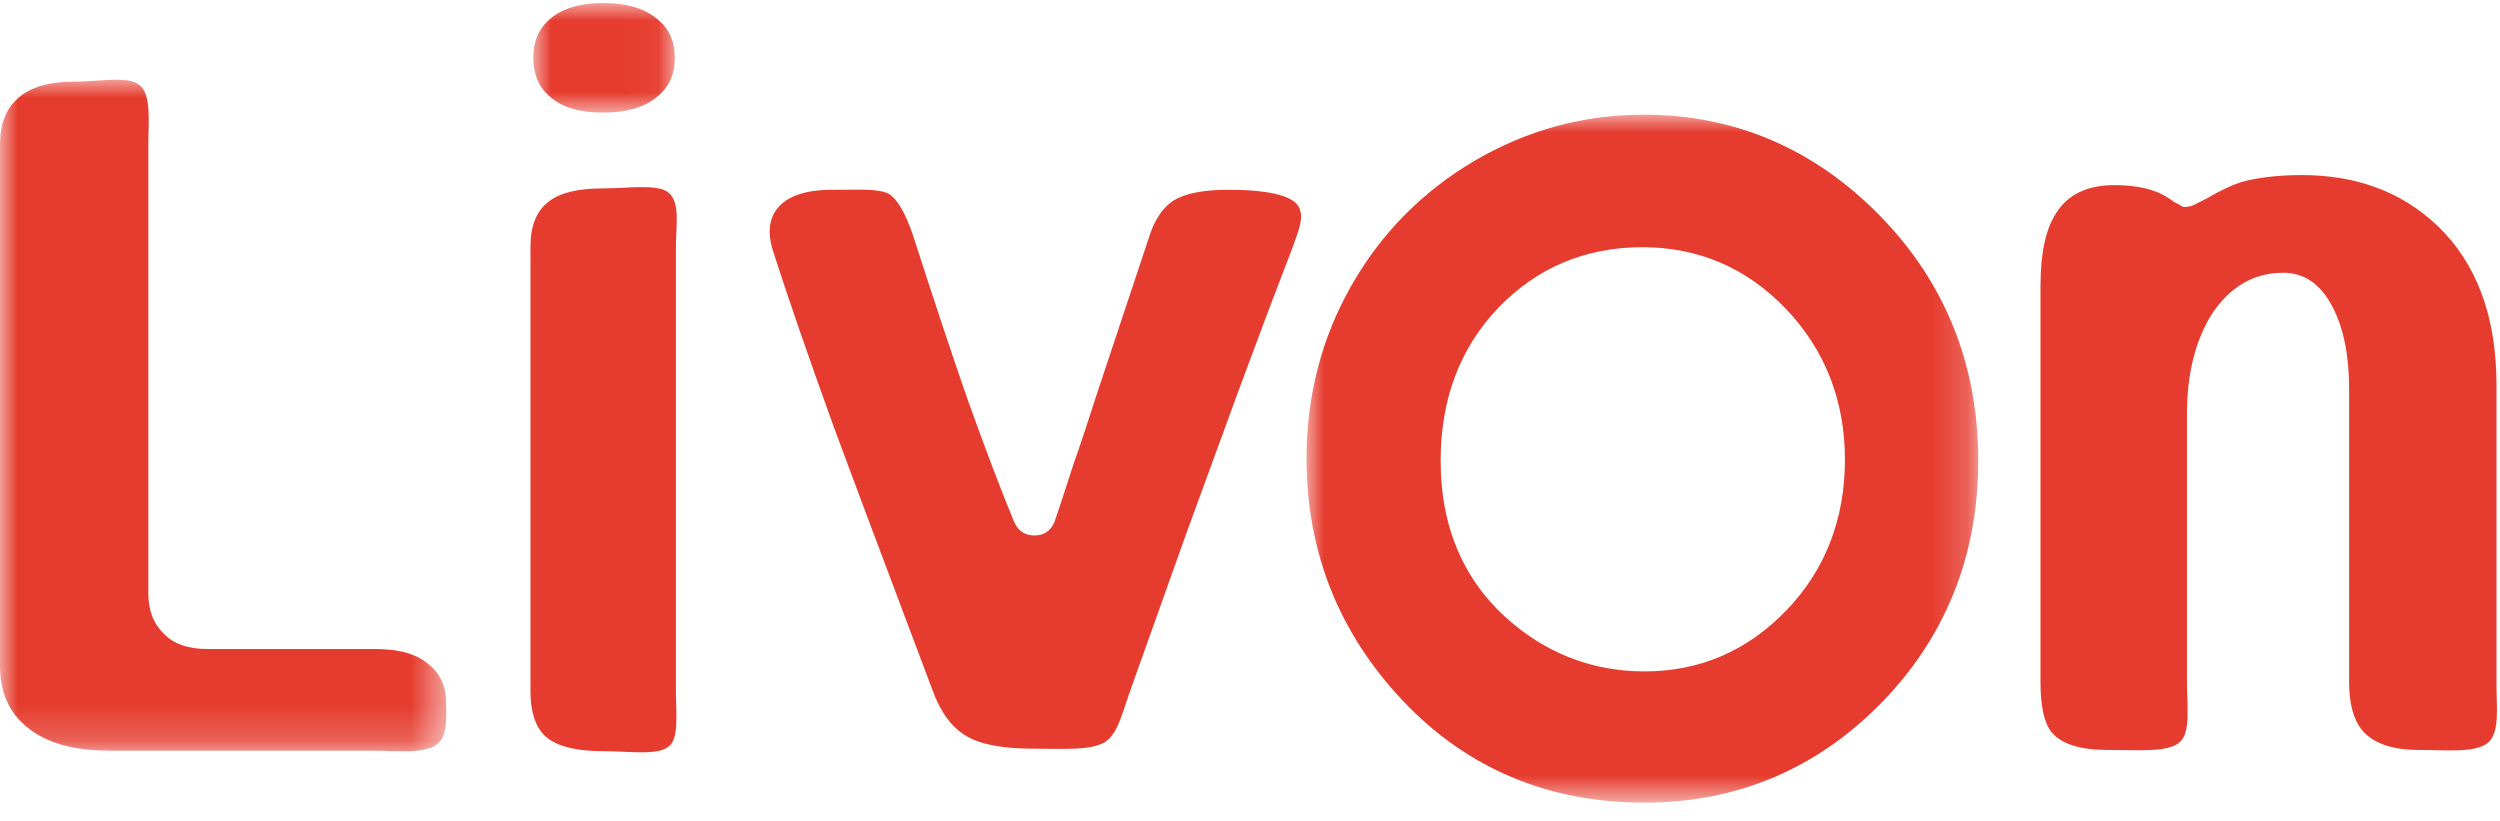
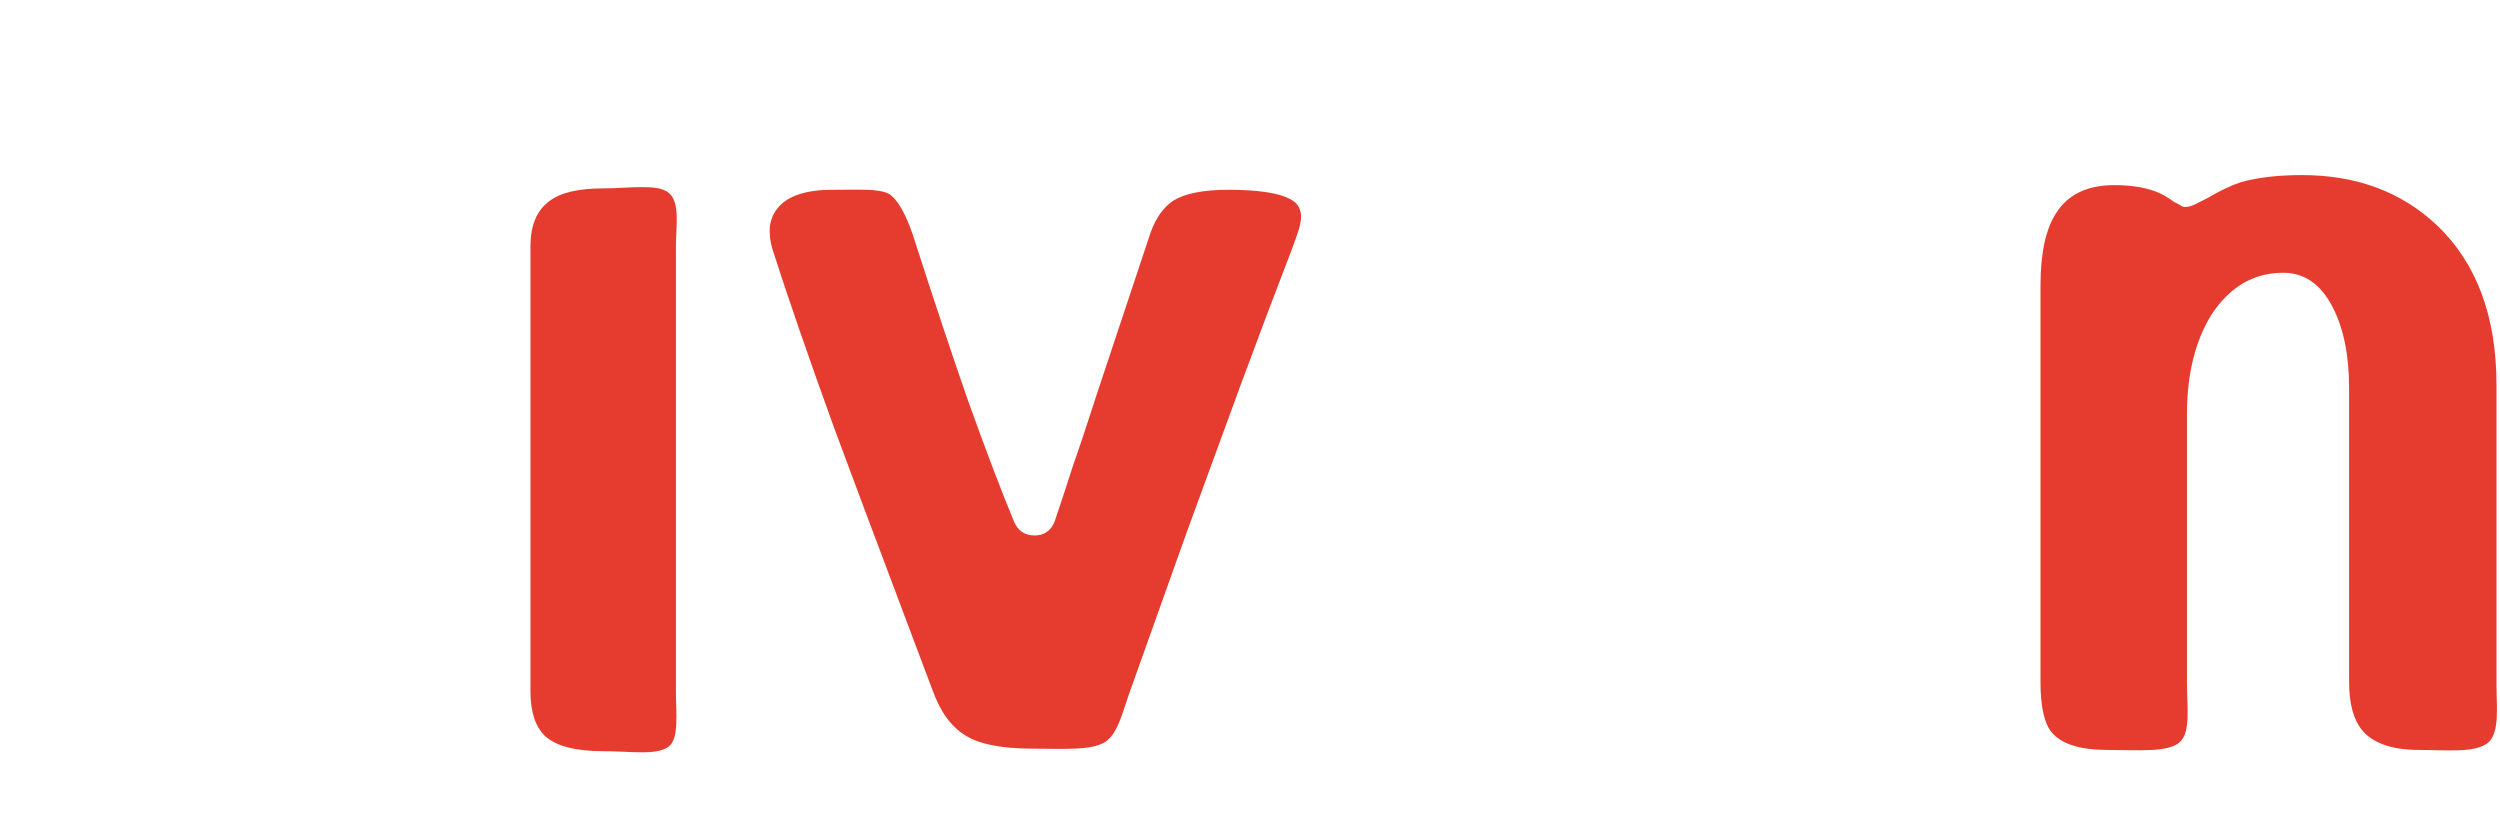
<svg xmlns="http://www.w3.org/2000/svg" xmlns:xlink="http://www.w3.org/1999/xlink" width="70" height="23" viewBox="0 0 70 23">
  <defs>
-     <path id="qe9x9ldrja" d="M0 0L12.496 0 12.496 18.804 0 18.804z" />
    <path id="6erzqiu38c" d="M0 0L18.809 0 18.809 19.263 0 19.263z" />
-     <path id="bbw7q3w80e" d="M0 0L3.962 0 3.962 3.068 0 3.068z" />
  </defs>
  <g fill="none" fill-rule="evenodd">
    <g>
      <g>
        <g>
          <g transform="translate(-20, -54) translate(20, 54) translate(0, -0) translate(0, 2.231)">
            <mask id="l0reovryqb" fill="#fff">
              <use xlink:href="#qe9x9ldrja" />
            </mask>
-             <path fill="#E63C2F" d="M12.023 16.388c-.33-.298-.834-.447-1.512-.447H5.806c-.533 0-.937-.139-1.21-.419-.295-.279-.443-.657-.443-1.142V1.813c0-.614.092-1.376-.238-1.656C3.585-.12 2.796.055 2.063.055 1.385.055.87.203.523.501.172.799 0 1.236 0 1.813v14.602c0 .725.246 1.293.742 1.702.532.446 1.302.67 2.312.67h7.402c.66 0 1.397.095 1.764-.165.33-.241.271-.784.271-1.174 0-.447-.156-.8-.468-1.06" mask="url(#l0reovryqb)" />
+             <path fill="#E63C2F" d="M12.023 16.388c-.33-.298-.834-.447-1.512-.447H5.806c-.533 0-.937-.139-1.21-.419-.295-.279-.443-.657-.443-1.142V1.813C3.585-.12 2.796.055 2.063.055 1.385.055.87.203.523.501.172.799 0 1.236 0 1.813v14.602c0 .725.246 1.293.742 1.702.532.446 1.302.67 2.312.67h7.402c.66 0 1.397.095 1.764-.165.33-.241.271-.784.271-1.174 0-.447-.156-.8-.468-1.06" mask="url(#l0reovryqb)" />
          </g>
          <g transform="translate(-20, -54) translate(20, 54) translate(0, -0) translate(36.582, 3.211)">
            <mask id="1jks6eqjsd" fill="#fff">
              <use xlink:href="#6erzqiu38c" />
            </mask>
-             <path fill="#E63C2F" d="M13.435 13.88c-1.089 1.134-2.425 1.708-3.97 1.708-1.37 0-2.6-.443-3.66-1.318-1.36-1.117-2.049-2.66-2.049-4.583 0-1.73.548-3.174 1.629-4.293 1.08-1.116 2.433-1.684 4.02-1.684 1.57 0 2.92.581 4.017 1.726 1.097 1.148 1.654 2.57 1.654 4.226 0 1.665-.552 3.085-1.64 4.219M9.44 0C7.758 0 6.166.435 4.708 1.29c-1.46.858-2.62 2.034-3.453 3.498C.422 6.252 0 7.878 0 9.626c0 2.606.906 4.887 2.694 6.78 1.79 1.895 4.068 2.857 6.77 2.857 2.58 0 4.807-.936 6.62-2.782 1.807-1.846 2.725-4.131 2.725-6.794 0-2.687-.93-4.999-2.764-6.868C14.21.95 11.987 0 9.44 0" mask="url(#1jks6eqjsd)" />
          </g>
          <path fill="#E63C2F" d="M34.39 5.314c-.698 0-1.21.102-1.541.306-.275.185-.486.484-.633.893l-1.513 4.547c-.274.855-.485 1.487-.632 1.896-.204.632-.385 1.19-.551 1.674-.11.241-.293.363-.551.363-.275 0-.467-.13-.577-.39-.349-.84-.781-1.972-1.294-3.404-.421-1.208-.936-2.753-1.541-4.63-.184-.54-.417-.994-.674-1.144-.294-.148-.812-.111-1.582-.111-.752 0-1.265.177-1.541.53-.22.278-.267.65-.138 1.115.441 1.375 1.02 3.05 1.733 5.02.44 1.19 1.119 3.003 2.038 5.44l.714 1.896c.22.615.533 1.044.937 1.284.384.24 1.009.363 1.87.363.826 0 1.635.06 2.02-.182.386-.24.503-.887.76-1.576l1.542-4.323c.695-1.897 1.2-3.272 1.512-4.129.551-1.487 1.028-2.75 1.432-3.793.163-.484.427-.981.077-1.298-.366-.298-1.226-.347-1.868-.347M69.902 19.184v-8.396c0-1.934-.558-3.43-1.678-4.49-.991-.93-2.247-1.396-3.77-1.396-.66 0-1.23.066-1.706.197-.276.091-.588.241-.935.445l-.33.167c-.11.057-.21.084-.305.084-.053 0-.099-.018-.136-.055-.037-.018-.092-.046-.165-.085-.203-.147-.385-.25-.55-.304-.313-.112-.688-.168-1.13-.168-.75 0-1.291.26-1.623.78-.293.446-.44 1.124-.44 2.036v11.1c0 .67.101 1.137.304 1.395.275.337.797.504 1.568.504.862 0 1.715.077 2.027-.219.313-.28.202-.981.202-1.65v-7.531c0-1.116.228-2.046.688-2.79.513-.78 1.183-1.171 2.008-1.171.588 0 1.046.316 1.376.948.312.596.468 1.357.468 2.288V19.1c0 .595.12 1.041.358 1.339.31.372.842.559 1.596.559.788 0 1.605.097 1.955-.219.31-.297.218-1 .218-1.595M18.707 5.385c-.313-.242-1.12-.11-1.818-.11s-1.2.119-1.512.36c-.349.26-.524.681-.524 1.256v12.466c0 .58.139.997.414 1.257.311.279.853.419 1.622.419.77 0 1.542.133 1.853-.146.274-.241.184-.933.184-1.53V6.891c0-.575.13-1.245-.22-1.506" transform="translate(-20, -54) translate(20, 54) translate(0, -0)" />
          <g transform="translate(-20, -54) translate(20, 54) translate(0, -0) translate(14.933, 0.085)">
            <mask id="90q5hd7wmf" fill="#fff">
              <use xlink:href="#bbw7q3w80e" />
            </mask>
            <path fill="#E63C2F" d="M1.953 3.068c.66 0 1.164-.148 1.513-.445.33-.26.496-.623.496-1.09 0-.464-.166-.826-.496-1.086C3.116.15 2.612 0 1.953 0 1.311 0 .814.149.467.447.155.707 0 1.07 0 1.534c0 .466.155.828.467 1.089.33.297.825.445 1.486.445" mask="url(#90q5hd7wmf)" />
          </g>
        </g>
      </g>
    </g>
  </g>
</svg>